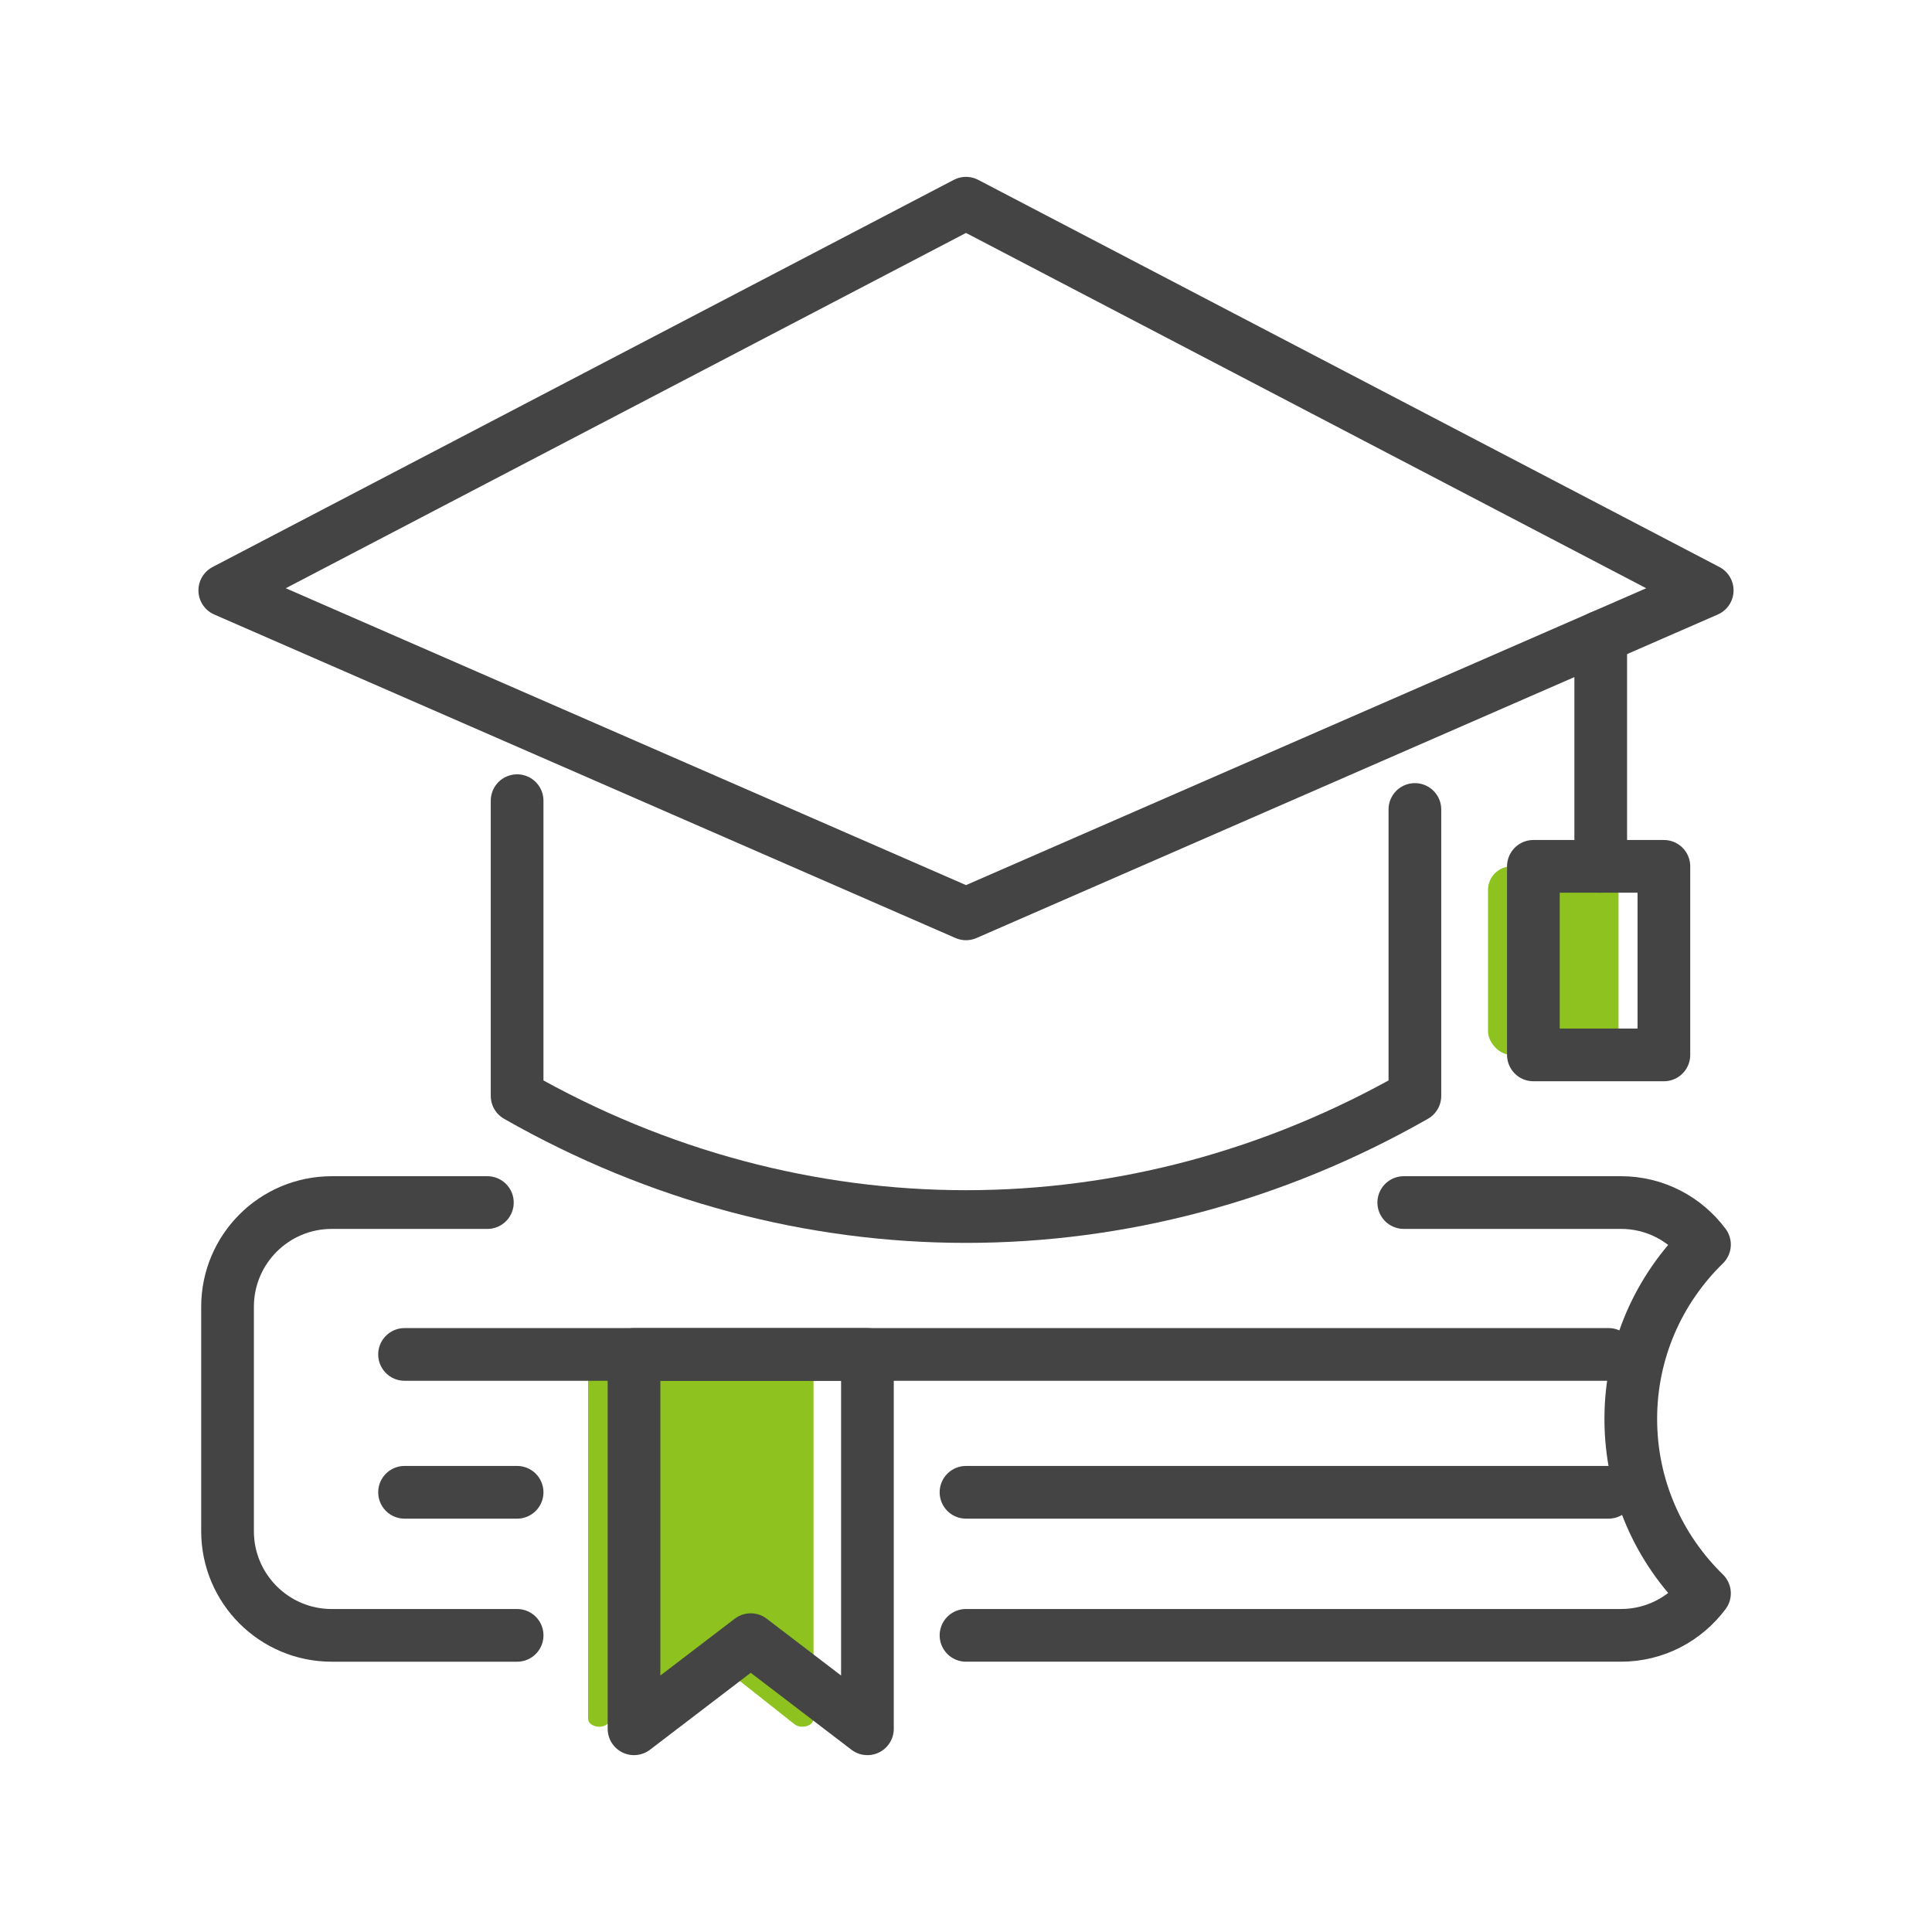
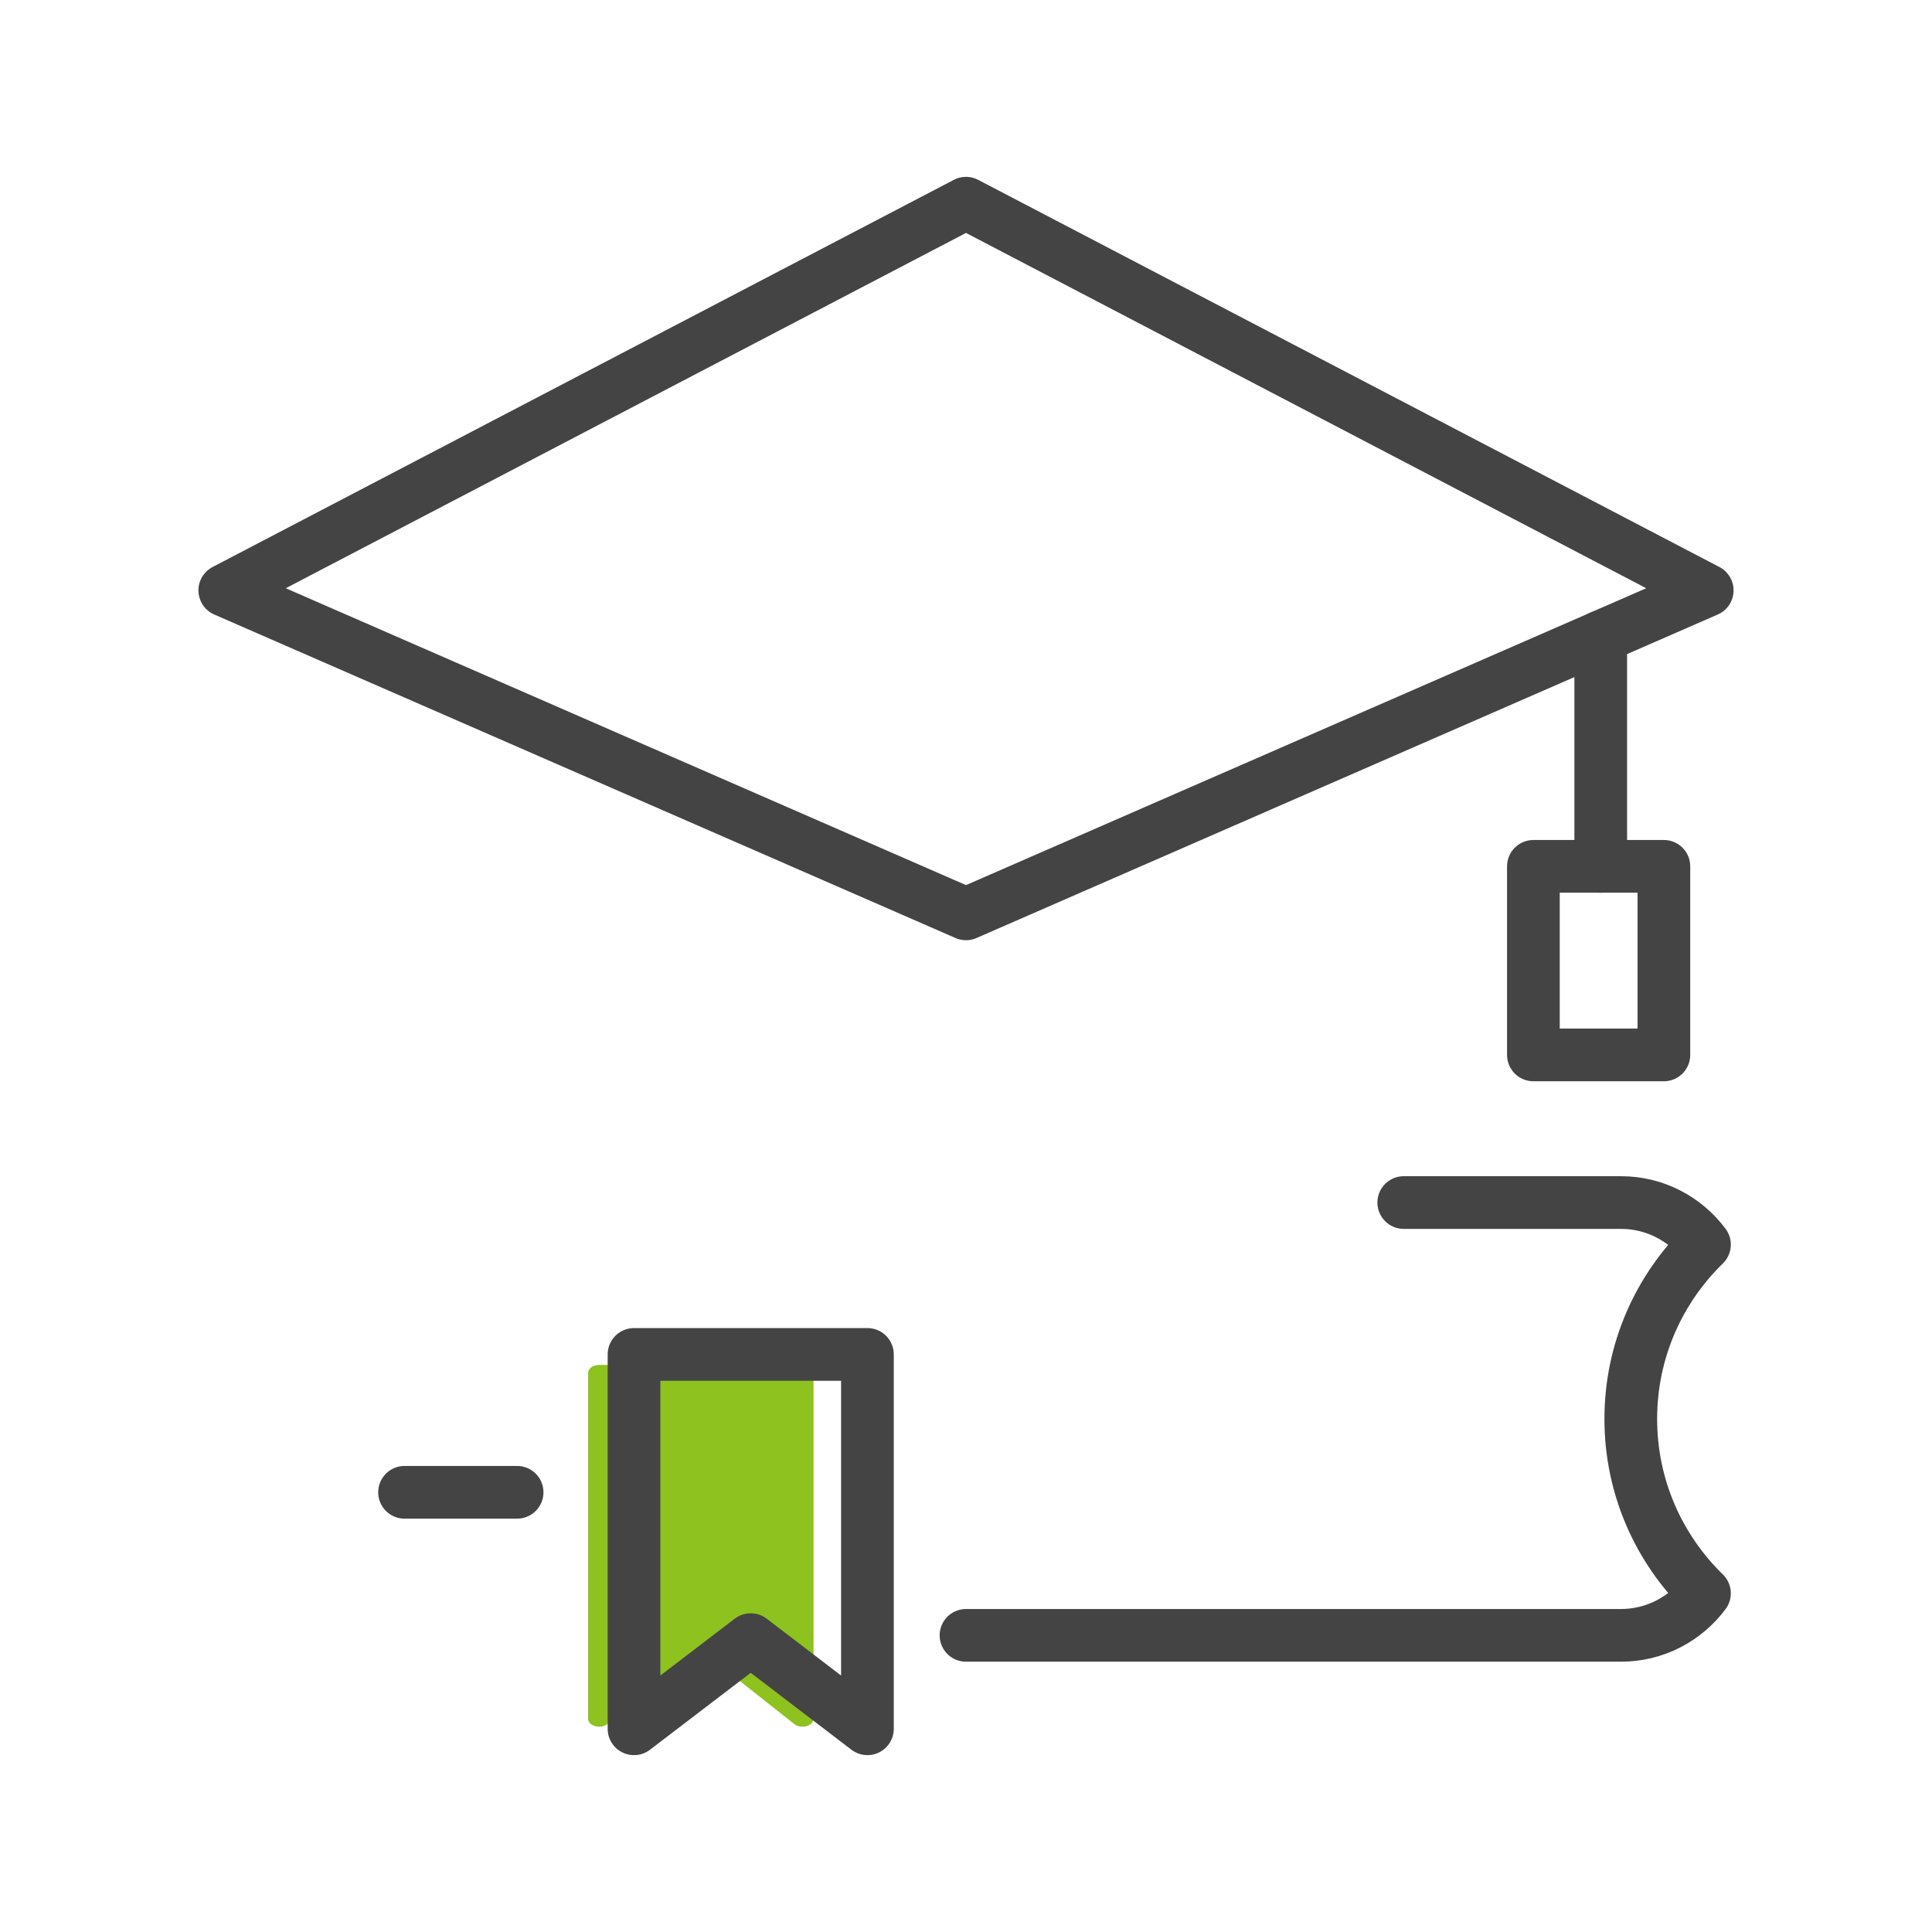
<svg xmlns="http://www.w3.org/2000/svg" id="a" width="110" height="110" viewBox="0 0 110 110">
-   <rect x="84.722" y="49.326" width="7.43" height="10.736" rx="1.344" ry="1.344" fill="#8dc21f" stroke-width="0" />
  <path d="m45.226,98.163l-4.859-3.843c-.249-.197-.68-.197-.929,0l-4.859,3.843c-.387.306-1.094.109-1.094-.305v-19.691c0-.25.282-.453.629-.453h11.576c.347,0,.629.203.629.453v19.691c0,.414-.707.611-1.094.305Z" fill="#8dc21f" stroke-width="0" />
-   <path d="m29.442,45.587c0,5.603,0,11.206,0,16.809,16.057,9.159,35.059,9.159,51.116,0v-16.308" fill="none" stroke="#444" stroke-linecap="round" stroke-linejoin="round" stroke-width="3" />
  <polygon points="12.798 33.613 55 11.57 97.202 33.613 55 52.031 12.798 33.613" fill="none" stroke="#444" stroke-linecap="round" stroke-linejoin="round" stroke-width="3" />
  <line x1="91.139" y1="36.259" x2="91.139" y2="49.326" fill="none" stroke="#444" stroke-linecap="round" stroke-linejoin="round" stroke-width="3" />
  <rect x="87.305" y="49.326" width="7.43" height="10.736" fill="none" stroke="#444" stroke-linecap="round" stroke-linejoin="round" stroke-width="3" />
  <path d="m55,93.11h37.293c1.948,0,3.671-.943,4.753-2.393-2.585-2.519-4.196-6.033-4.196-9.928s1.611-7.409,4.196-9.928c-1.082-1.45-2.805-2.393-4.753-2.393h-12.369" fill="none" stroke="#444" stroke-linecap="round" stroke-linejoin="round" stroke-width="3" />
-   <path d="m27.749,68.469h-8.861c-3.276,0-5.933,2.656-5.933,5.933v12.776c0,3.276,2.656,5.933,5.933,5.933h10.555" fill="none" stroke="#444" stroke-linecap="round" stroke-linejoin="round" stroke-width="3" />
-   <polyline points="23.033 77.115 29.442 77.115 49.564 77.115 91.585 77.115" fill="none" stroke="#444" stroke-linecap="round" stroke-linejoin="round" stroke-width="3" />
-   <line x1="55" y1="84.965" x2="91.585" y2="84.965" fill="none" stroke="#444" stroke-linecap="round" stroke-linejoin="round" stroke-width="3" />
  <line x1="23.033" y1="84.965" x2="29.442" y2="84.965" fill="none" stroke="#444" stroke-linecap="round" stroke-linejoin="round" stroke-width="3" />
  <polygon points="49.388 98.43 42.743 93.355 36.098 98.43 36.098 77.115 49.388 77.115 49.388 98.43" fill="none" stroke="#444" stroke-linecap="round" stroke-linejoin="round" stroke-width="3" />
</svg>